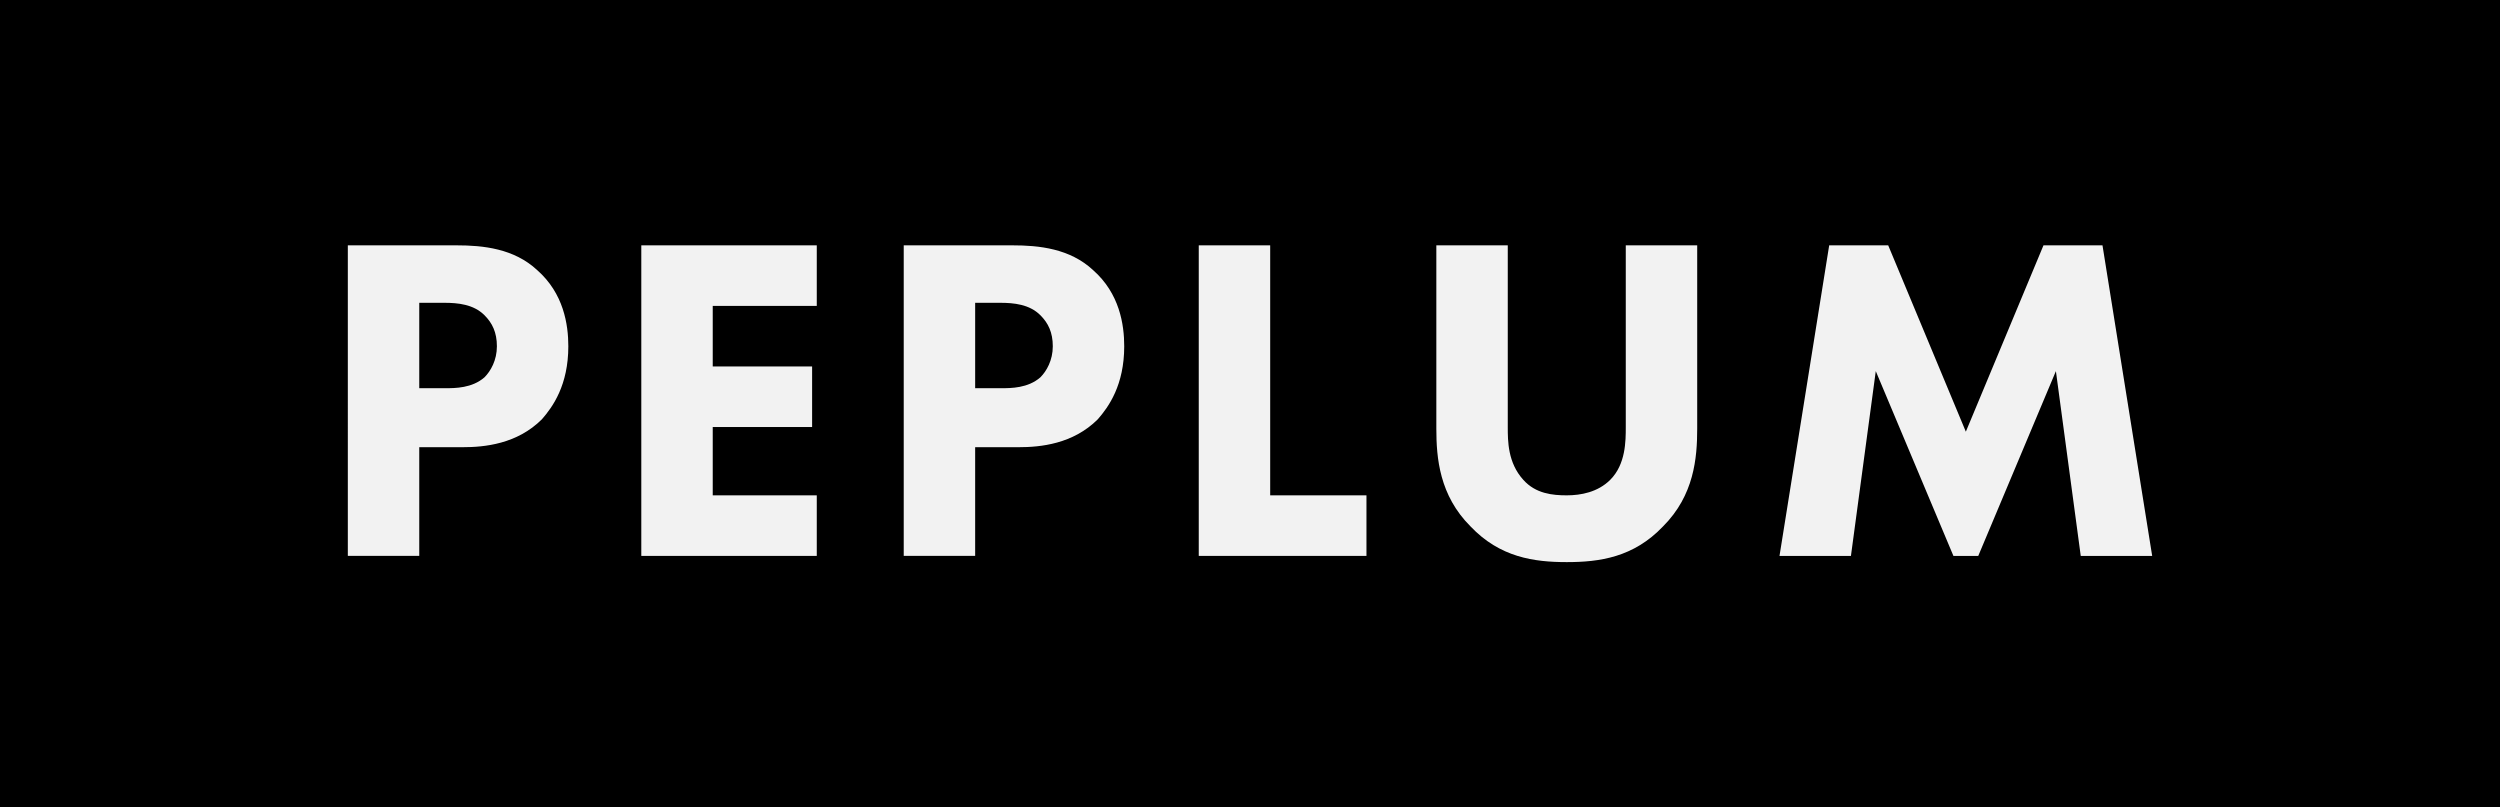
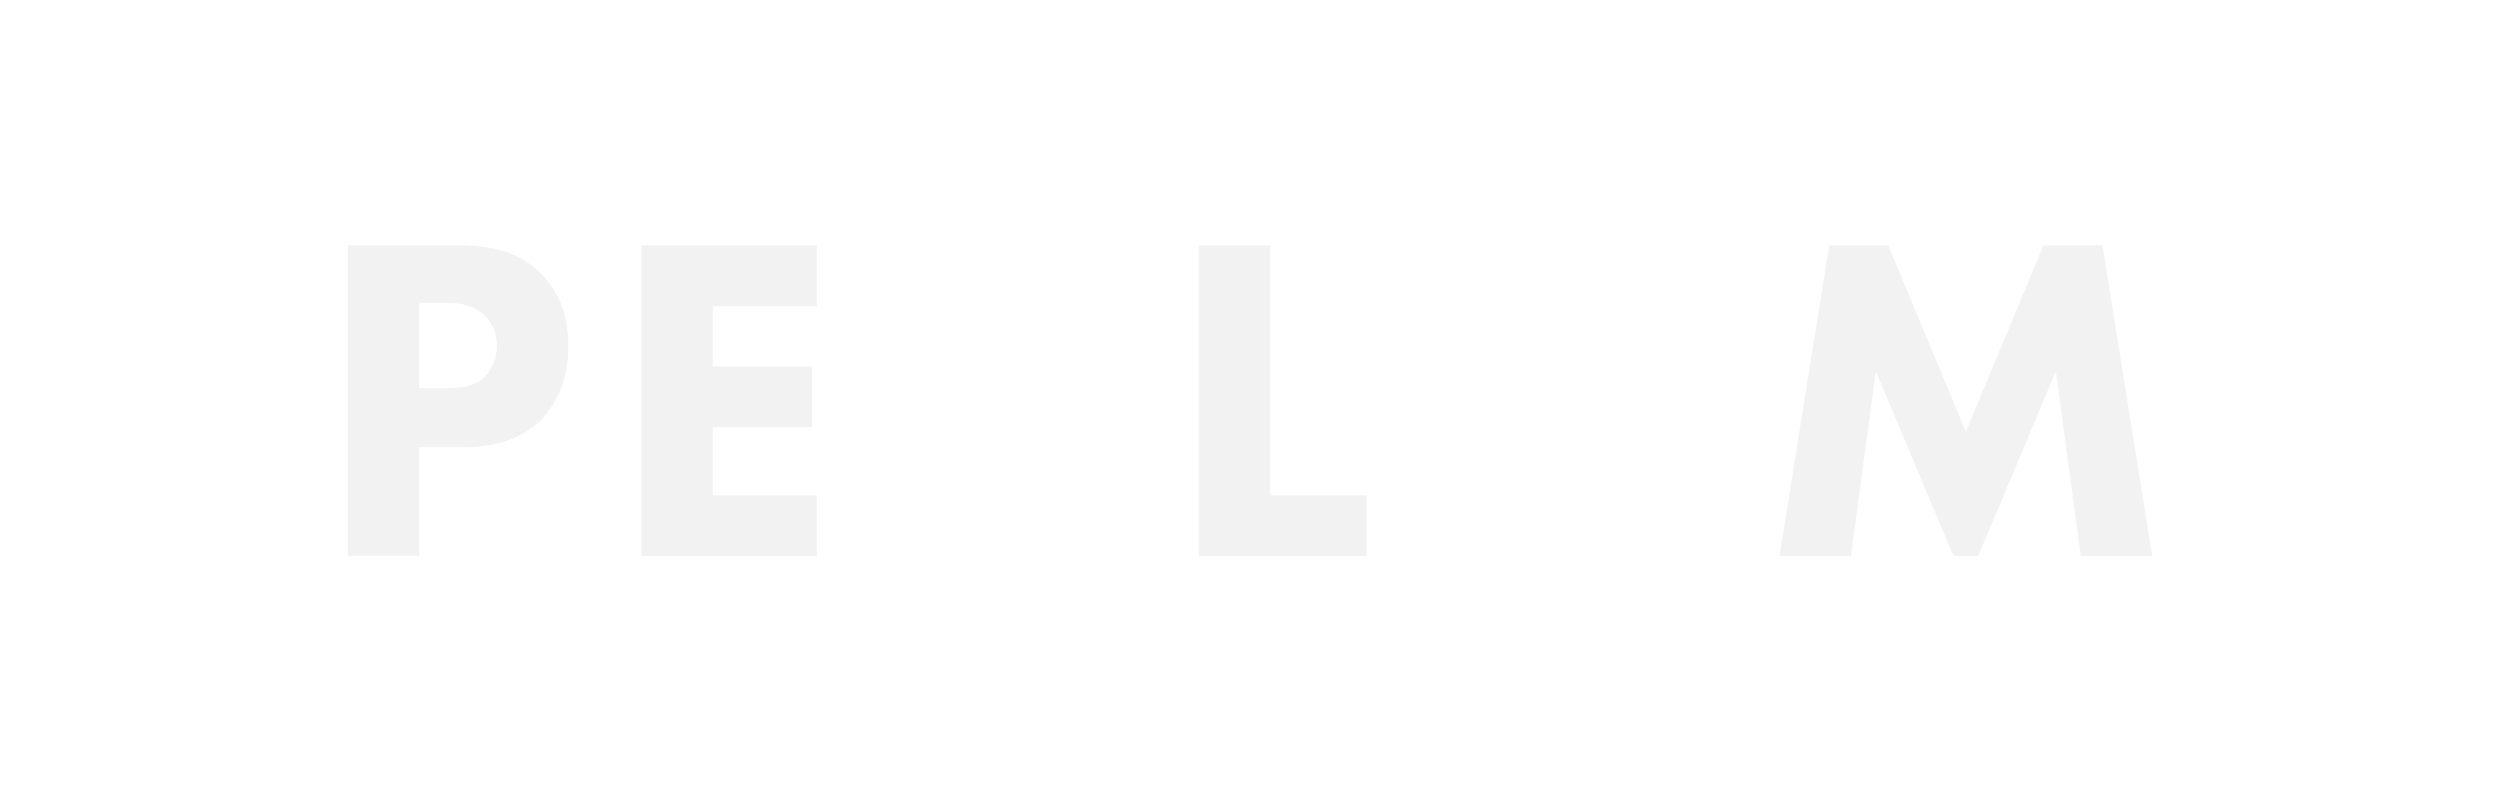
<svg xmlns="http://www.w3.org/2000/svg" id="_レイヤー_1" data-name="レイヤー 1" version="1.1" viewBox="0 0 161 52">
  <defs>
    <style>
      .cls-1 {
        fill: #000;
      }

      .cls-1, .cls-2 {
        stroke-width: 0px;
      }

      .cls-2 {
        fill: #f2f2f2;
      }
    </style>
  </defs>
-   <rect class="cls-1" width="161" height="52" />
  <g>
    <path class="cls-2" d="M29.4,15.8c1.7,0,3.7.2,5.2,1.6,1.7,1.5,2,3.5,2,4.9,0,2.5-1,3.9-1.7,4.7-1.6,1.6-3.7,1.8-5.1,1.8h-2.8v7h-4.6V15.8h7ZM27,25h1.7c.6,0,1.7,0,2.5-.7.4-.4.8-1.1.8-2s-.3-1.5-.8-2c-.7-.7-1.7-.8-2.6-.8h-1.6v5.4Z" />
    <path class="cls-2" d="M52.6,19.7h-6.7v3.9h6.4v3.9h-6.4v4.4h6.7v3.9h-11.3V15.8h11.3v3.9Z" />
-     <path class="cls-2" d="M65.2,15.8c1.7,0,3.7.2,5.2,1.6,1.7,1.5,2,3.5,2,4.9,0,2.5-1,3.9-1.7,4.7-1.6,1.6-3.7,1.8-5.1,1.8h-2.8v7h-4.6V15.8h7ZM62.8,25h1.7c.6,0,1.7,0,2.5-.7.4-.4.8-1.1.8-2s-.3-1.5-.8-2c-.7-.7-1.7-.8-2.6-.8h-1.6v5.4Z" />
    <path class="cls-2" d="M81.8,15.8v16.1h6.2v3.9h-10.8V15.8h4.6Z" />
-     <path class="cls-2" d="M109.3,27.6c0,1.9-.2,4.3-2.2,6.3-1.9,2-4.1,2.3-6.2,2.3s-4.3-.3-6.2-2.3c-2-2-2.2-4.4-2.2-6.3v-11.8h4.6v11.7c0,.9,0,2.3,1,3.4.8.9,1.9,1,2.8,1s2-.2,2.8-1c1-1,1-2.5,1-3.4v-11.7h4.6v11.8Z" />
    <path class="cls-2" d="M114.6,35.8l3.2-20h3.8l5,12,5-12h3.8l3.2,20h-4.6l-1.6-11.9-5,11.9h-1.6l-5-11.9-1.6,11.9h-4.6Z" />
  </g>
</svg>